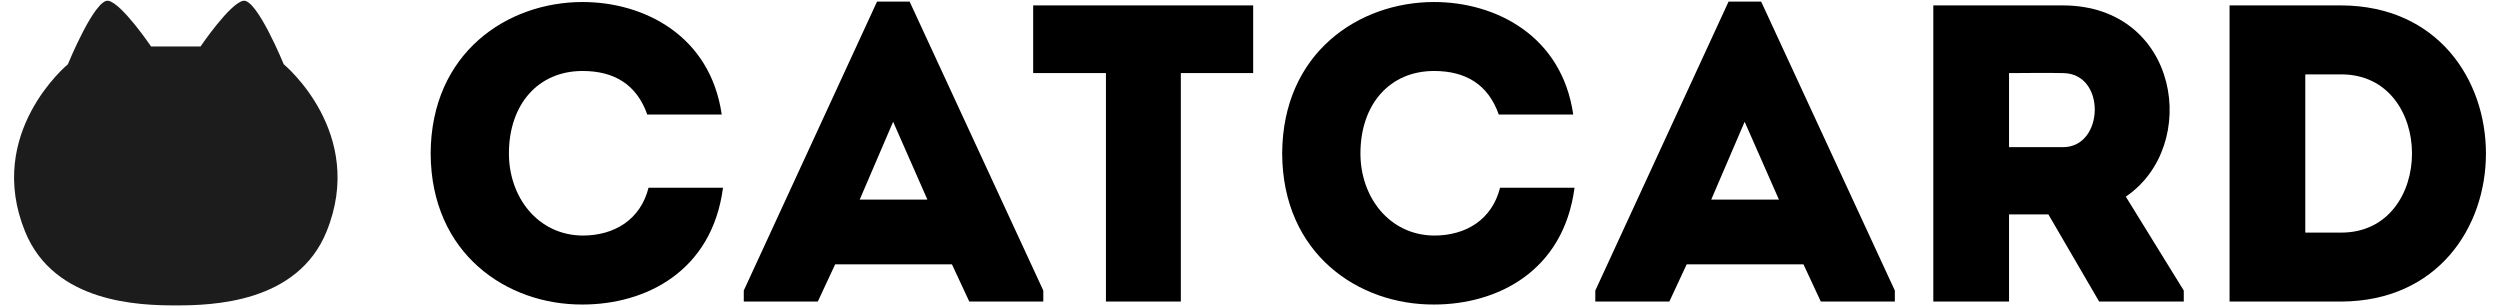
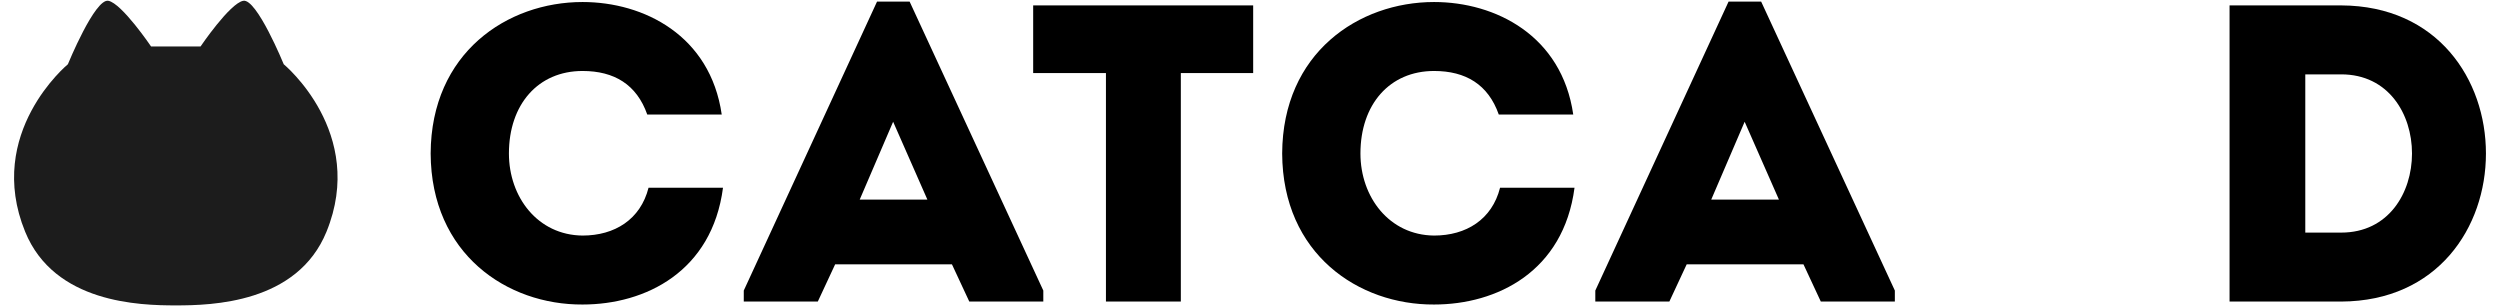
<svg xmlns="http://www.w3.org/2000/svg" width="130" height="16" viewBox="0 0 130 16" fill="none">
  <path d="M14.754 3.341C14.754 3.341 13.351 -0.091 12.649 0.041C11.948 0.173 10.428 2.417 10.428 2.417H9.142H7.856C7.856 2.417 6.336 0.173 5.634 0.041C4.933 -0.091 3.53 3.341 3.53 3.341C3.53 3.341 -0.796 6.905 1.309 12.053C2.828 15.771 7.272 15.881 9.142 15.881C11.013 15.881 15.456 15.771 16.976 12.053C19.08 6.905 14.754 3.341 14.754 3.341Z" fill="#1C1C1C" />
-   <path d="M121.745 0.281C131.777 0.325 131.777 15.637 121.745 15.681H115.937V0.281H121.745ZM119.875 3.867V12.095H121.745C126.651 12.095 126.651 3.867 121.745 3.867H119.875Z" fill="black" />
-   <path d="M110.542 10.225L113.556 15.109V15.681H109.156L106.516 11.149H104.47V15.681C103.15 15.681 101.808 15.681 100.532 15.681C100.532 10.555 100.532 5.429 100.532 0.281C102.754 0.281 105.042 0.281 107.286 0.281C113.336 0.303 114.436 7.585 110.542 10.225ZM107.286 7.651C109.42 7.651 109.53 3.823 107.286 3.801C106.362 3.779 105.394 3.801 104.47 3.801C104.47 5.055 104.47 6.419 104.47 7.651H107.286Z" fill="black" />
+   <path d="M121.745 0.281C131.777 0.325 131.777 15.637 121.745 15.681H115.937V0.281H121.745ZM119.875 3.867V12.095H121.745C126.651 12.095 126.651 3.867 121.745 3.867Z" fill="black" />
  <path d="M94.682 15.681L93.78 13.745H87.708L86.806 15.681H82.956V15.109L89.886 0.083H91.58L98.532 15.109V15.681H94.682ZM92.504 10.379L90.722 6.331L88.984 10.379H92.504Z" fill="black" />
  <path d="M66.673 7.981C66.695 2.745 70.655 0.105 74.571 0.105C77.761 0.105 81.215 1.843 81.809 5.957C80.467 5.957 79.279 5.957 77.937 5.957C77.387 4.395 76.221 3.691 74.571 3.691C72.261 3.691 70.743 5.429 70.743 7.981C70.743 10.247 72.239 12.227 74.571 12.249C76.243 12.249 77.585 11.413 78.003 9.763C79.323 9.763 80.533 9.763 81.875 9.763C81.303 14.119 77.849 15.835 74.571 15.835C70.655 15.857 66.695 13.217 66.673 7.981Z" fill="black" />
  <path d="M57.509 3.801H53.725C53.725 2.613 53.725 1.447 53.725 0.281H65.165C65.165 1.447 65.165 2.613 65.165 3.801H61.403V15.681C60.105 15.681 58.807 15.681 57.509 15.681V3.801Z" fill="black" />
  <path d="M50.403 15.681L49.501 13.745H43.428L42.526 15.681H38.676V15.109L45.606 0.083H47.3L54.252 15.109V15.681H50.403ZM48.224 10.379L46.443 6.331L44.705 10.379H48.224Z" fill="black" />
  <path d="M22.394 7.981C22.416 2.745 26.376 0.105 30.292 0.105C33.482 0.105 36.936 1.843 37.53 5.957C36.188 5.957 35 5.957 33.658 5.957C33.108 4.395 31.942 3.691 30.292 3.691C27.982 3.691 26.464 5.429 26.464 7.981C26.464 10.247 27.96 12.227 30.292 12.249C31.964 12.249 33.306 11.413 33.724 9.763C35.044 9.763 36.254 9.763 37.596 9.763C37.024 14.119 33.57 15.835 30.292 15.835C26.376 15.857 22.416 13.217 22.394 7.981Z" fill="black" />
</svg>